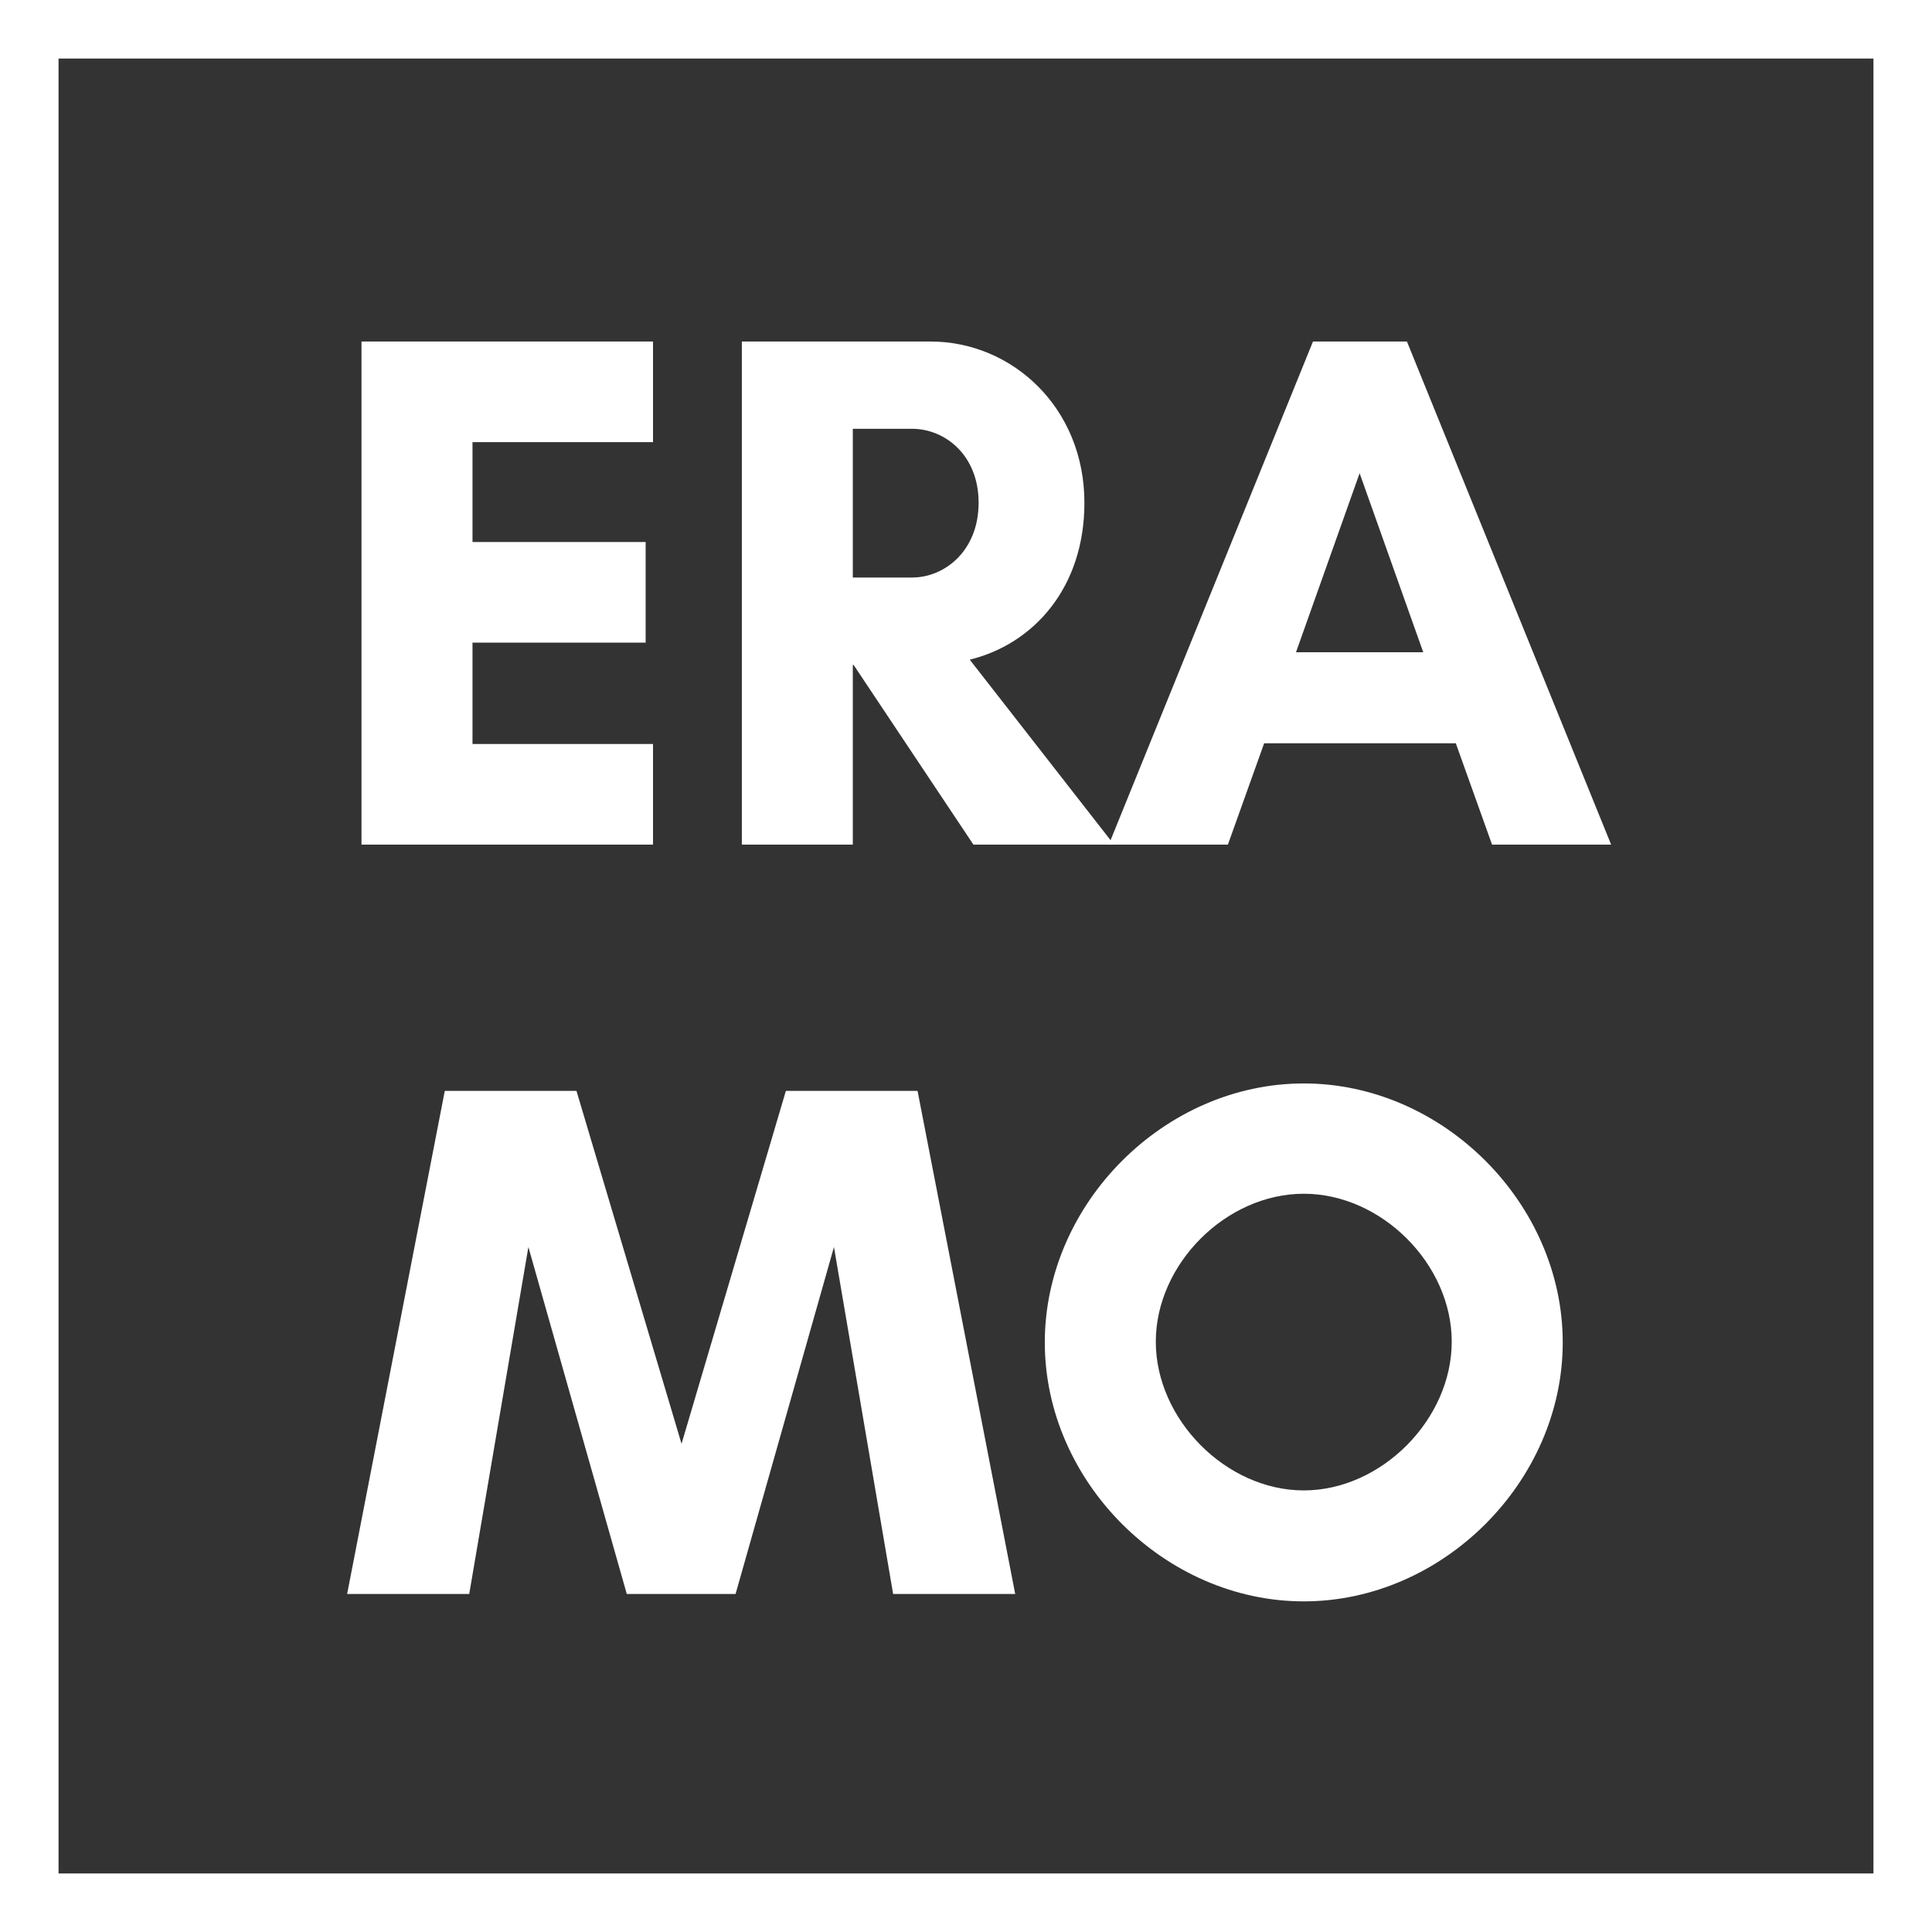
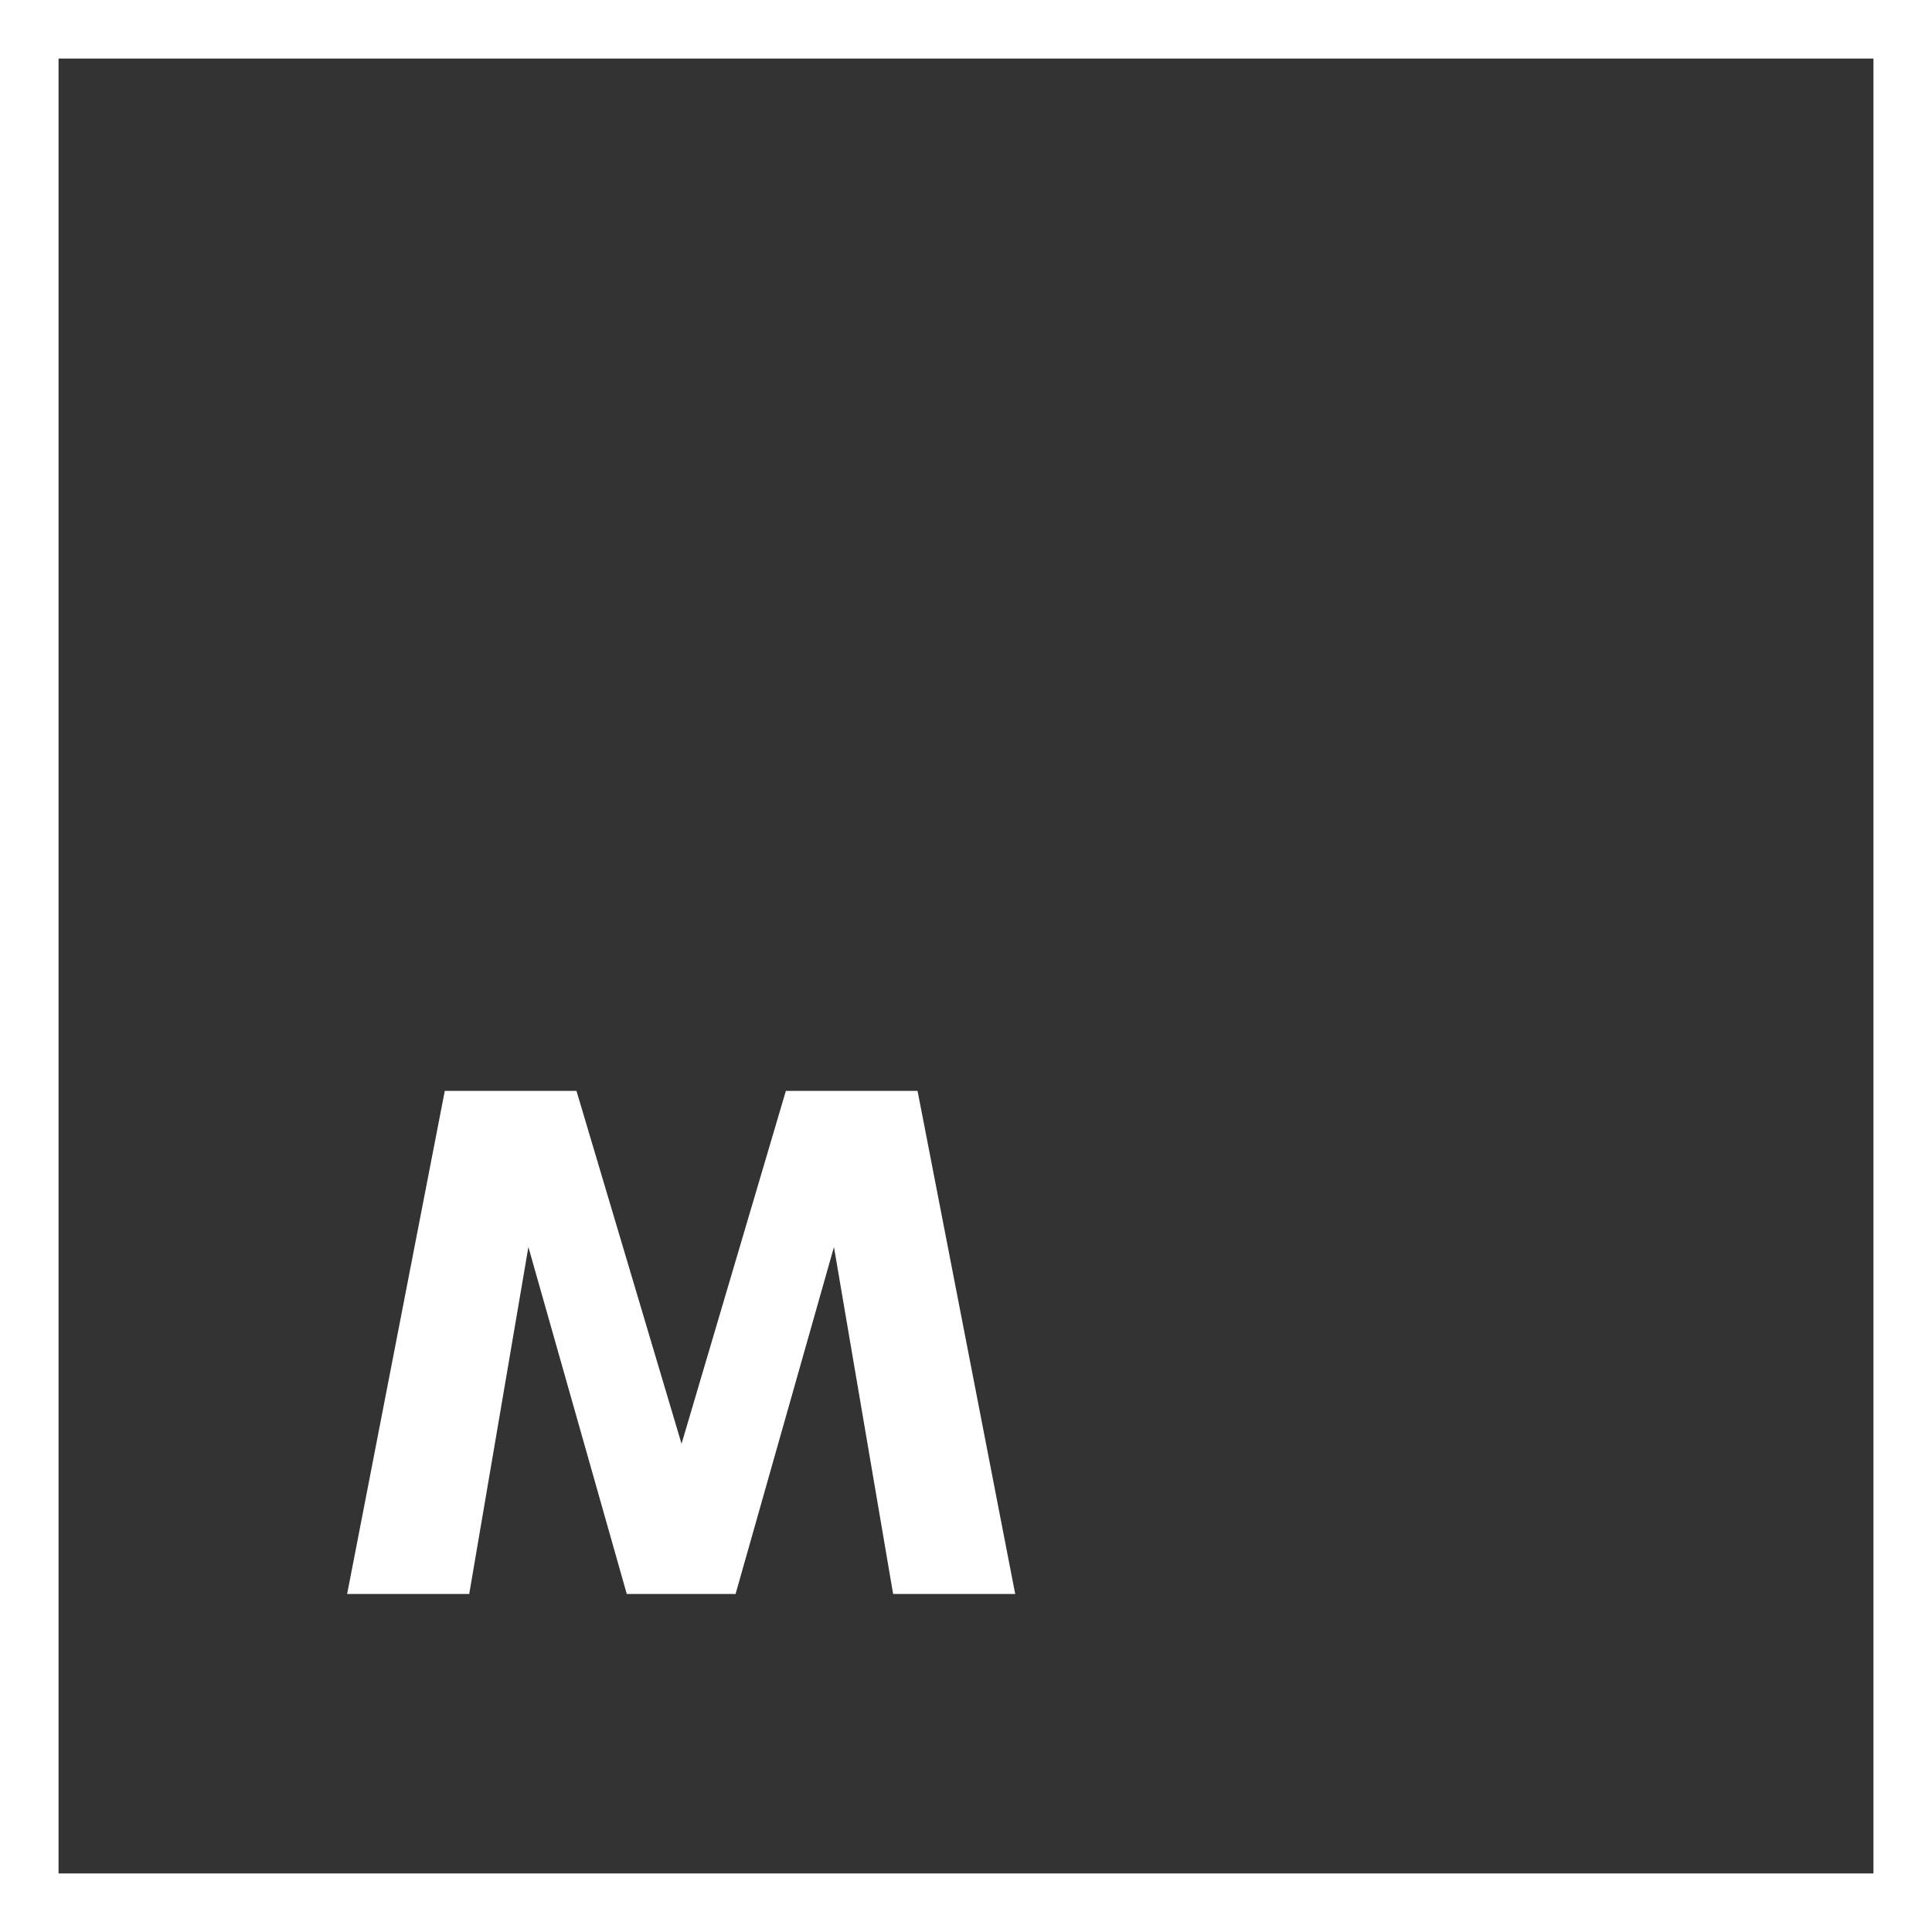
<svg xmlns="http://www.w3.org/2000/svg" id="SvgjsSvg1017" viewBox="0 0 495 495">
  <rect x="0" y="0" width="495" height="495" fill="#333333" stroke="none" />
  <defs>
    <style>
      .cls-1 {
        fill: #fff;
      }
    </style>
  </defs>
  <g>
-     <path class="cls-1" d="M167.31,216.4h-74.69V87.5h74.69v25.78h-46.25v25.59h44.36v25.78h-44.36v25.97h46.25v25.78Z" />
-     <path class="cls-1" d="M218.5,216.4h-28.43V87.5h48.34c20.85,0,39.43,16.87,39.43,41.32,0,21.8-13.08,36.21-29.38,40.19l36.96,47.39h-36.02l-30.71-46.06h-.19v46.06h0ZM218.5,109.87v38.1h15.17c8.34,0,17.06-6.82,17.06-19.15s-8.72-18.96-17.06-18.96h-15.17Z" />
-     <path class="cls-1" d="M382.28,216.4l-9.29-25.97h-49.1l-9.29,25.97h-30.52l52.32-128.9h24.07l52.32,128.9h-30.52,0ZM348.35,121.24l-16.3,45.87h32.6l-16.3-45.87h0Z" />
    <path class="cls-1" d="M228.83,408.4l-15.16-88.9-25.21,88.9h-27.87l-25.21-88.9-15.16,88.9h-31.28l25.02-128.9h33.74l26.92,90.42,26.73-90.42h33.74l25.02,128.9h-31.28Z" />
-     <path class="cls-1" d="M334.04,410.29c-35.64,0-66.35-30.71-66.35-66.35s30.71-66.35,66.35-66.35,66.35,30.71,66.35,66.35-30.71,66.35-66.35,66.35ZM334.04,305.85c-19.9,0-37.91,18.01-37.91,37.91s18.01,38.1,37.91,38.1,37.91-18.2,37.91-38.1-18.01-37.91-37.91-37.91Z" />
  </g>
  <path class="cls-1" d="M495,495H0V0h495v495ZM15,480h465V15H15v465Z" />
</svg>